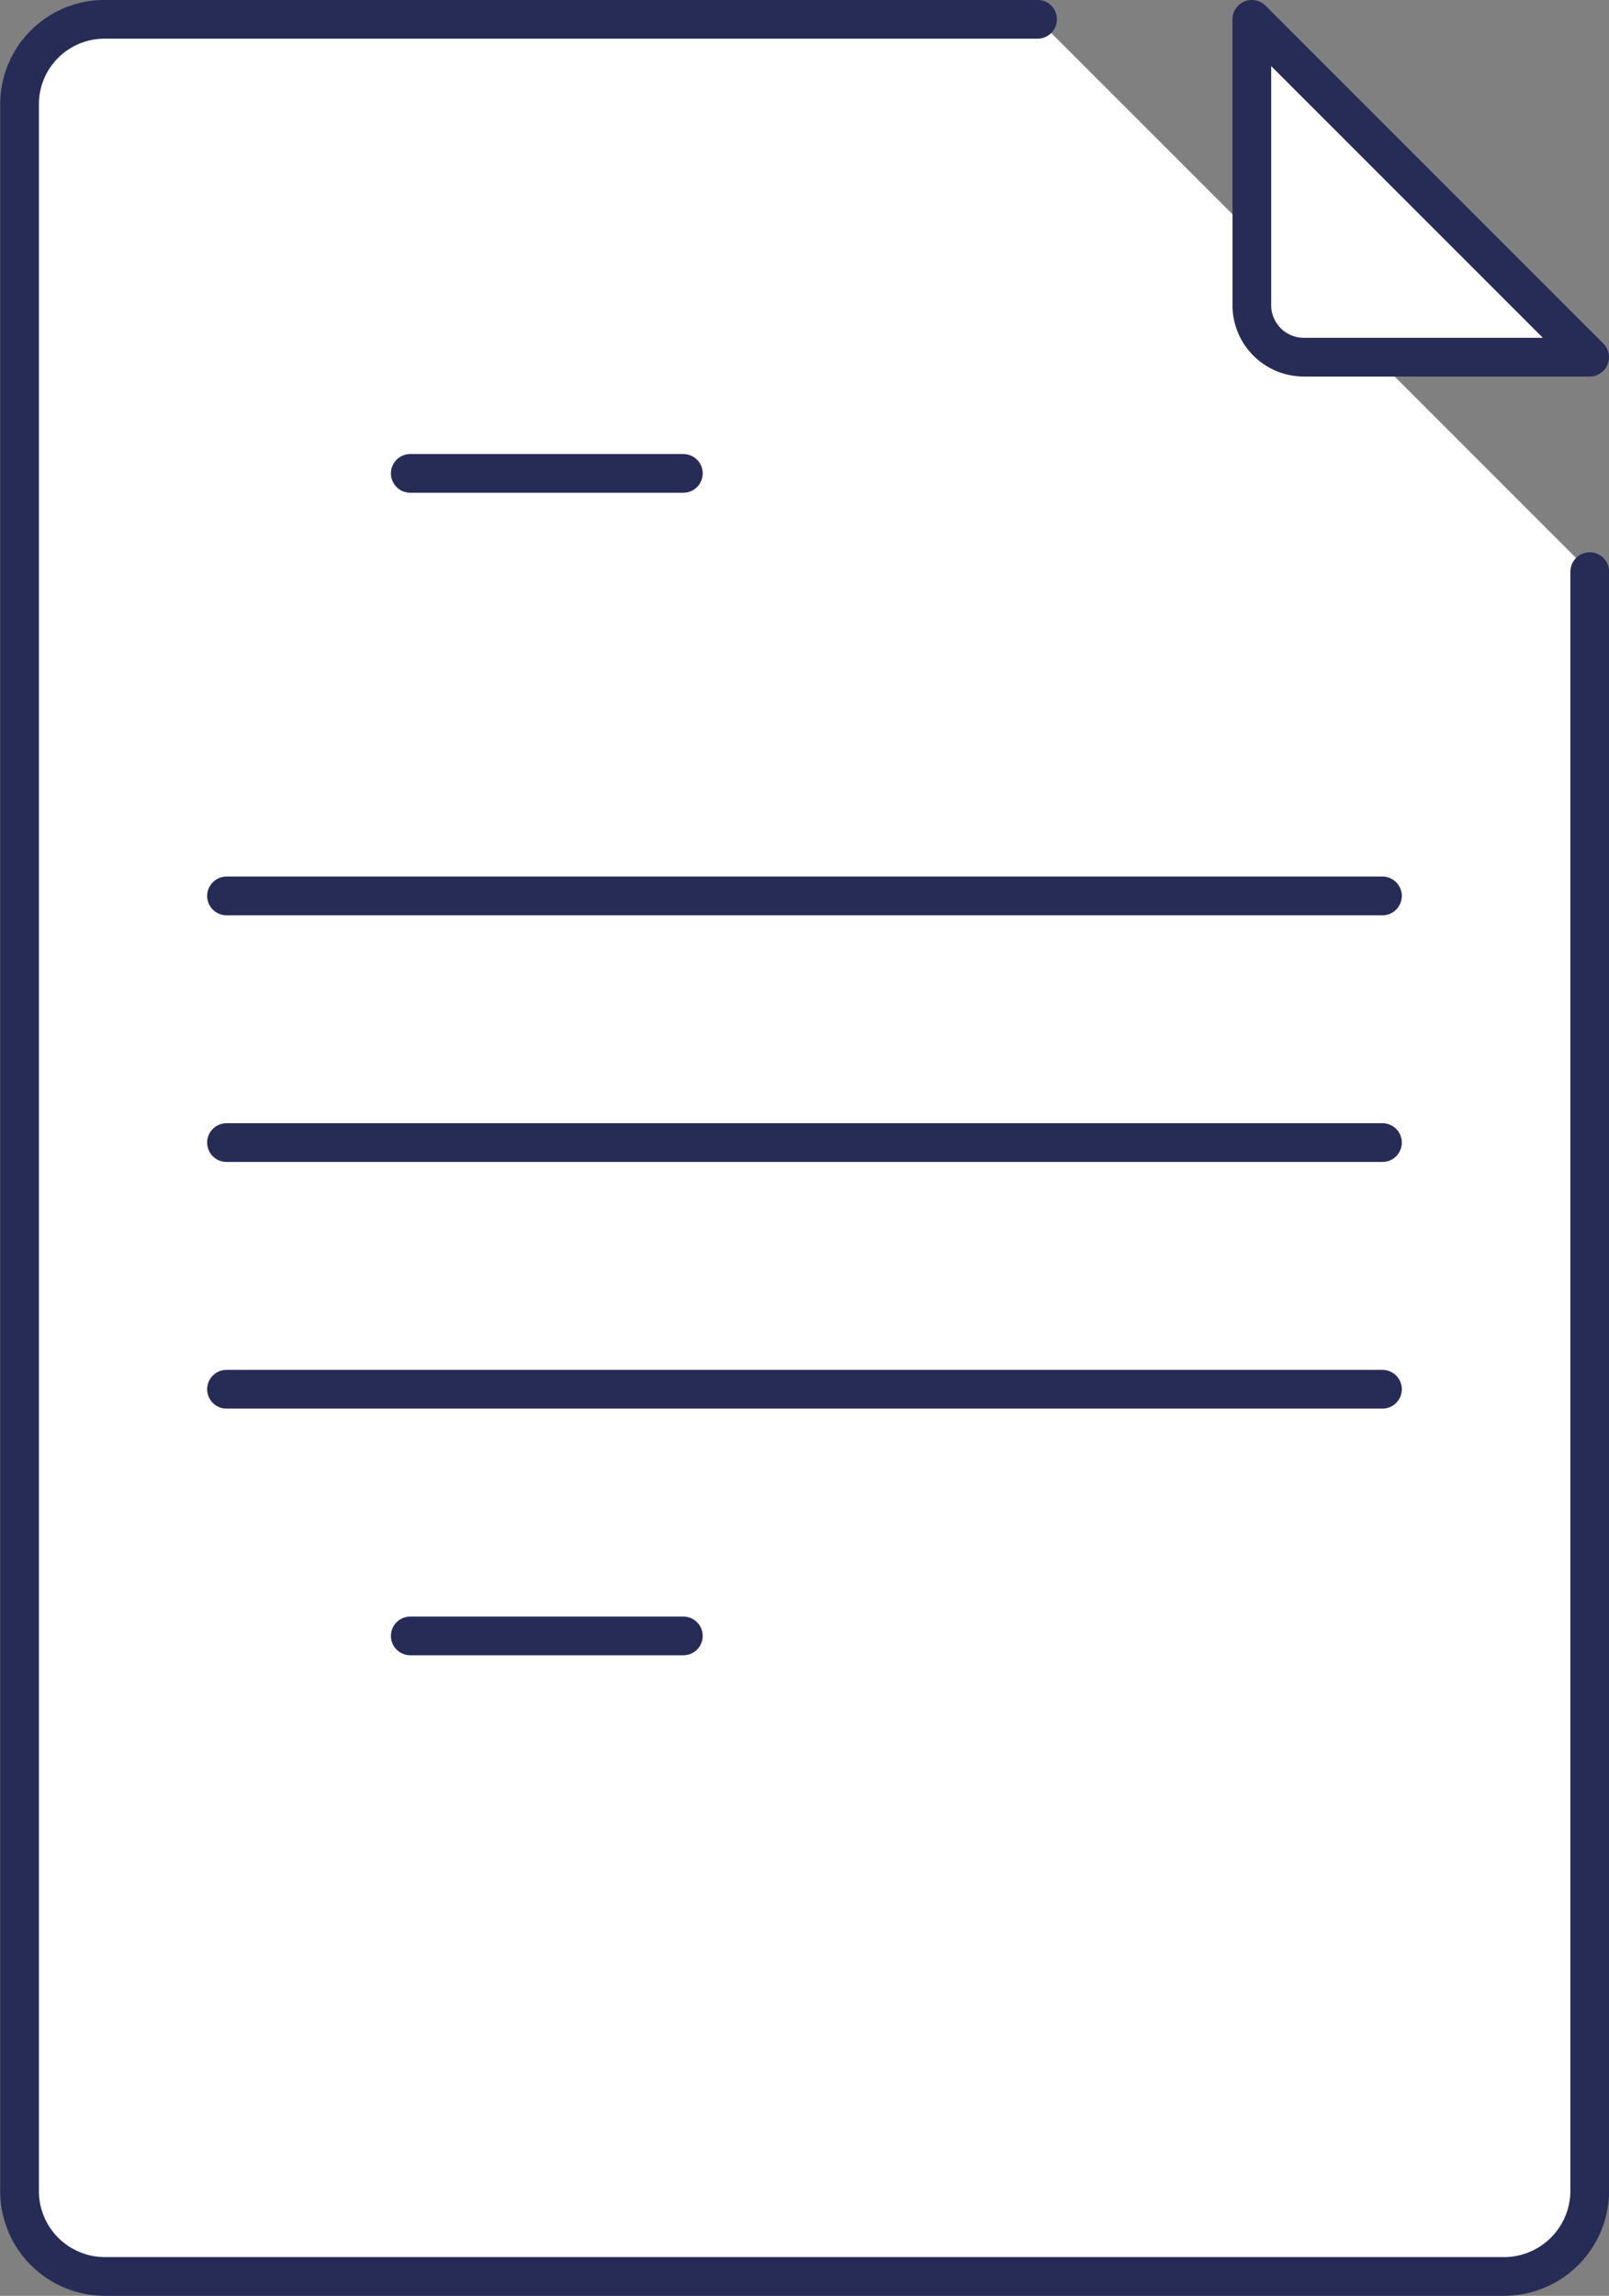
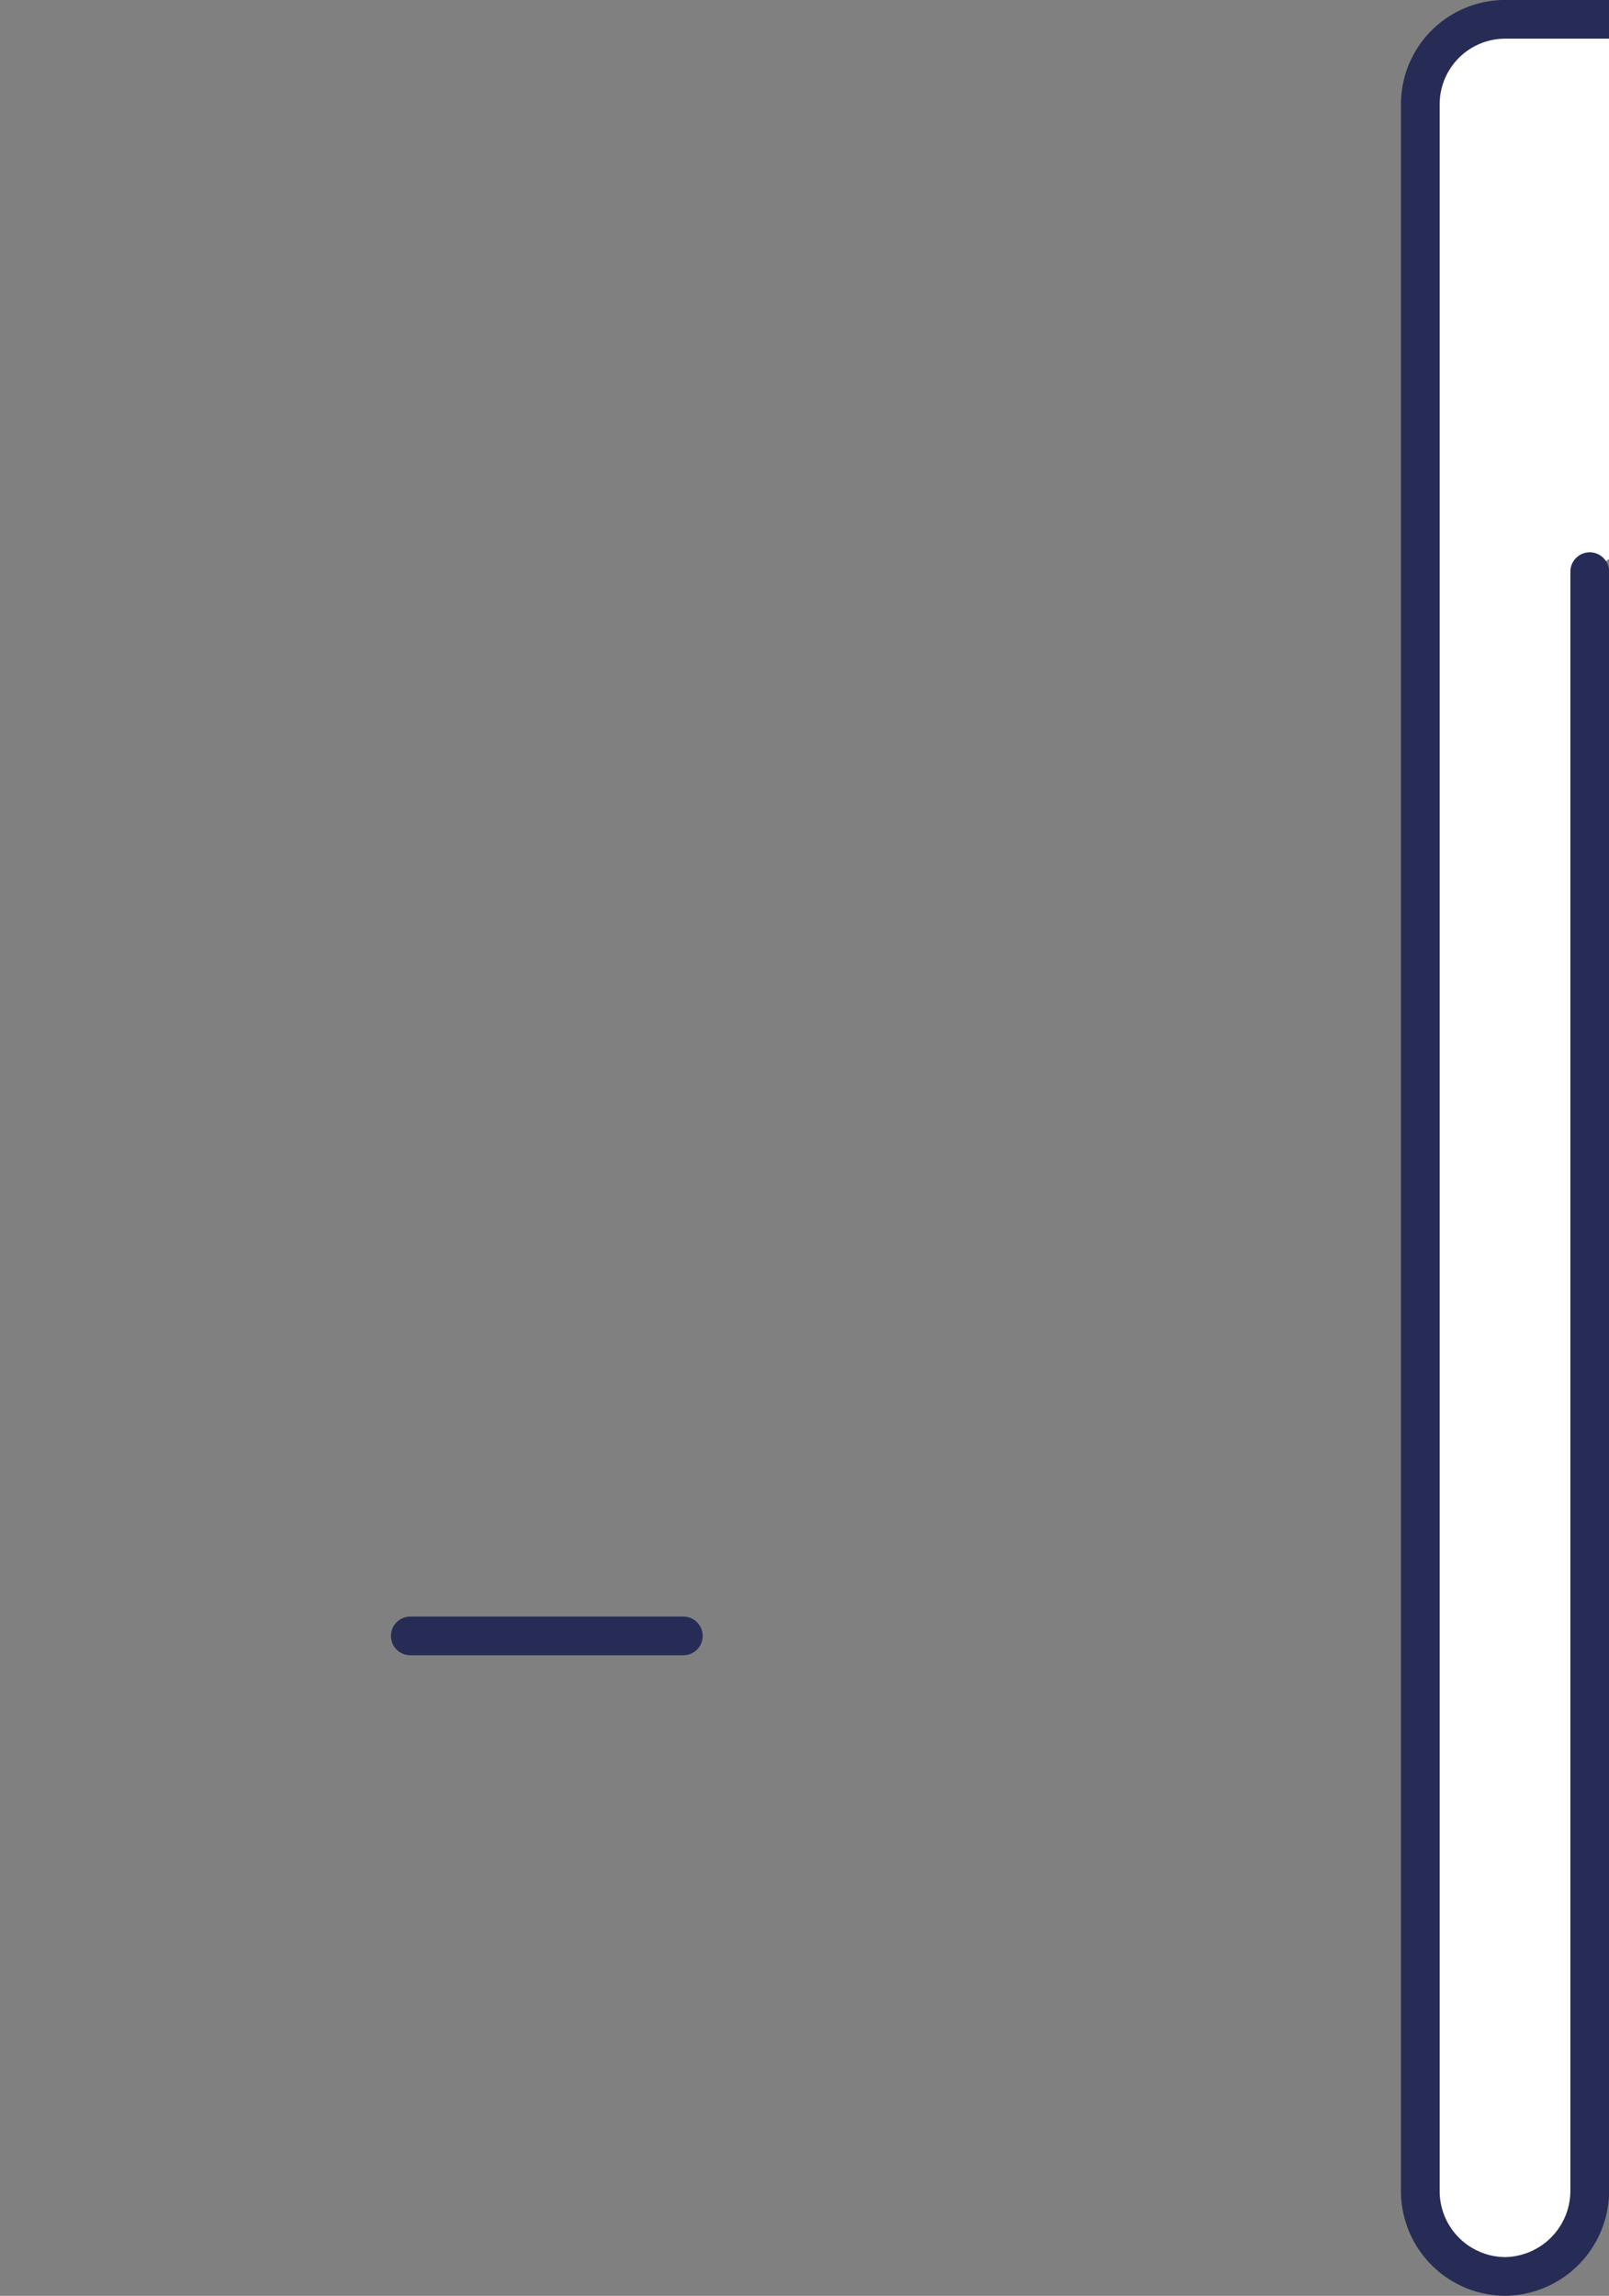
<svg xmlns="http://www.w3.org/2000/svg" width="59.845" height="85.38" viewBox="0 0 59.845 85.38">
  <rect x="0" y="0" width="59.845" height="85.38" fill="#808080" stroke="none" />
  <g id="Groupe_610" data-name="Groupe 610" transform="translate(-376.771 -504.631)">
-     <path id="Tracé_402" data-name="Tracé 402" d="M435.9,525.891V586.14a3.192,3.192,0,0,1-3.151,3.151h-52.1a3.176,3.176,0,0,1-3.151-3.151V508.5a3.16,3.16,0,0,1,3.151-3.151h34.713" transform="translate(0 0)" fill="#fff" stroke="#262c55" stroke-linecap="round" stroke-linejoin="round" stroke-width="1.44" />
-     <path id="Tracé_403" data-name="Tracé 403" d="M404.185,517.914H393.549a1.933,1.933,0,0,1-1.928-1.928V505.351l12.563,12.563Z" transform="translate(31.711)" fill="#fff" stroke="#262c55" stroke-linecap="round" stroke-linejoin="round" stroke-width="1.44" />
-     <line id="Ligne_2" data-name="Ligne 2" x2="10.156" transform="translate(392.031 522.236)" fill="none" stroke="#262c55" stroke-linecap="round" stroke-linejoin="round" stroke-width="1.44" />
-     <line id="Ligne_3" data-name="Ligne 3" x2="42.994" transform="translate(385.196 537.95)" fill="none" stroke="#262c55" stroke-linecap="round" stroke-linejoin="round" stroke-width="1.44" />
-     <line id="Ligne_4" data-name="Ligne 4" x2="42.994" transform="translate(385.196 547.123)" fill="none" stroke="#262c55" stroke-linecap="round" stroke-linejoin="round" stroke-width="1.44" />
-     <line id="Ligne_5" data-name="Ligne 5" x2="42.994" transform="translate(385.196 556.296)" fill="none" stroke="#262c55" stroke-linecap="round" stroke-linejoin="round" stroke-width="1.44" />
+     <path id="Tracé_402" data-name="Tracé 402" d="M435.9,525.891V586.14a3.192,3.192,0,0,1-3.151,3.151a3.176,3.176,0,0,1-3.151-3.151V508.5a3.16,3.16,0,0,1,3.151-3.151h34.713" transform="translate(0 0)" fill="#fff" stroke="#262c55" stroke-linecap="round" stroke-linejoin="round" stroke-width="1.44" />
    <line id="Ligne_6" data-name="Ligne 6" x2="10.156" transform="translate(392.031 565.47)" fill="none" stroke="#262c55" stroke-linecap="round" stroke-linejoin="round" stroke-width="1.44" />
  </g>
</svg>